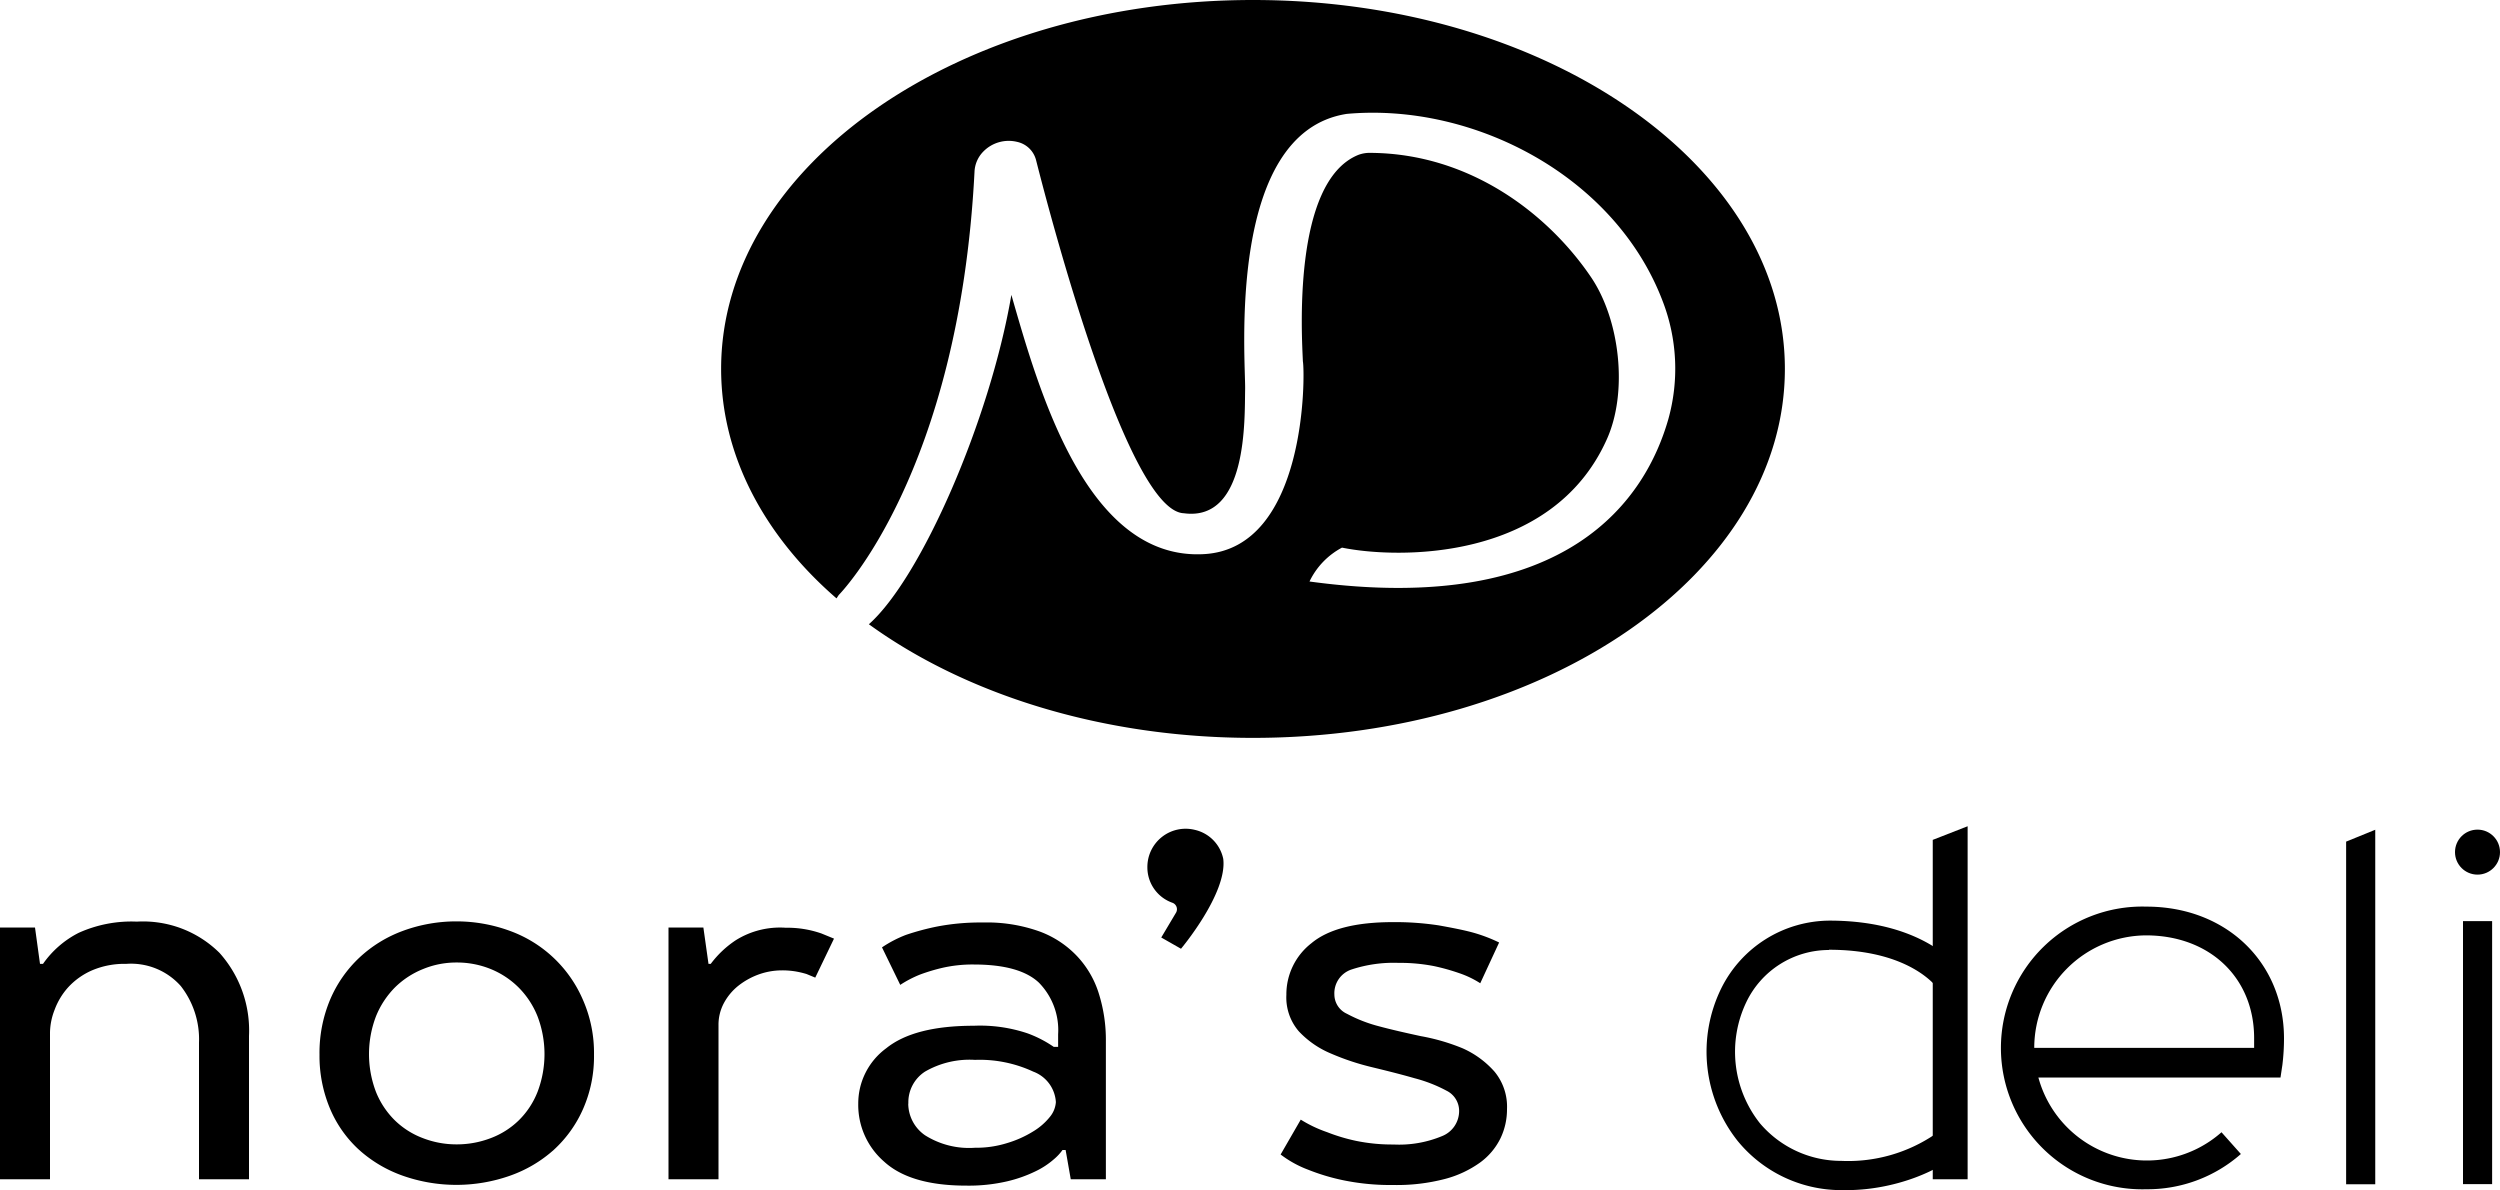
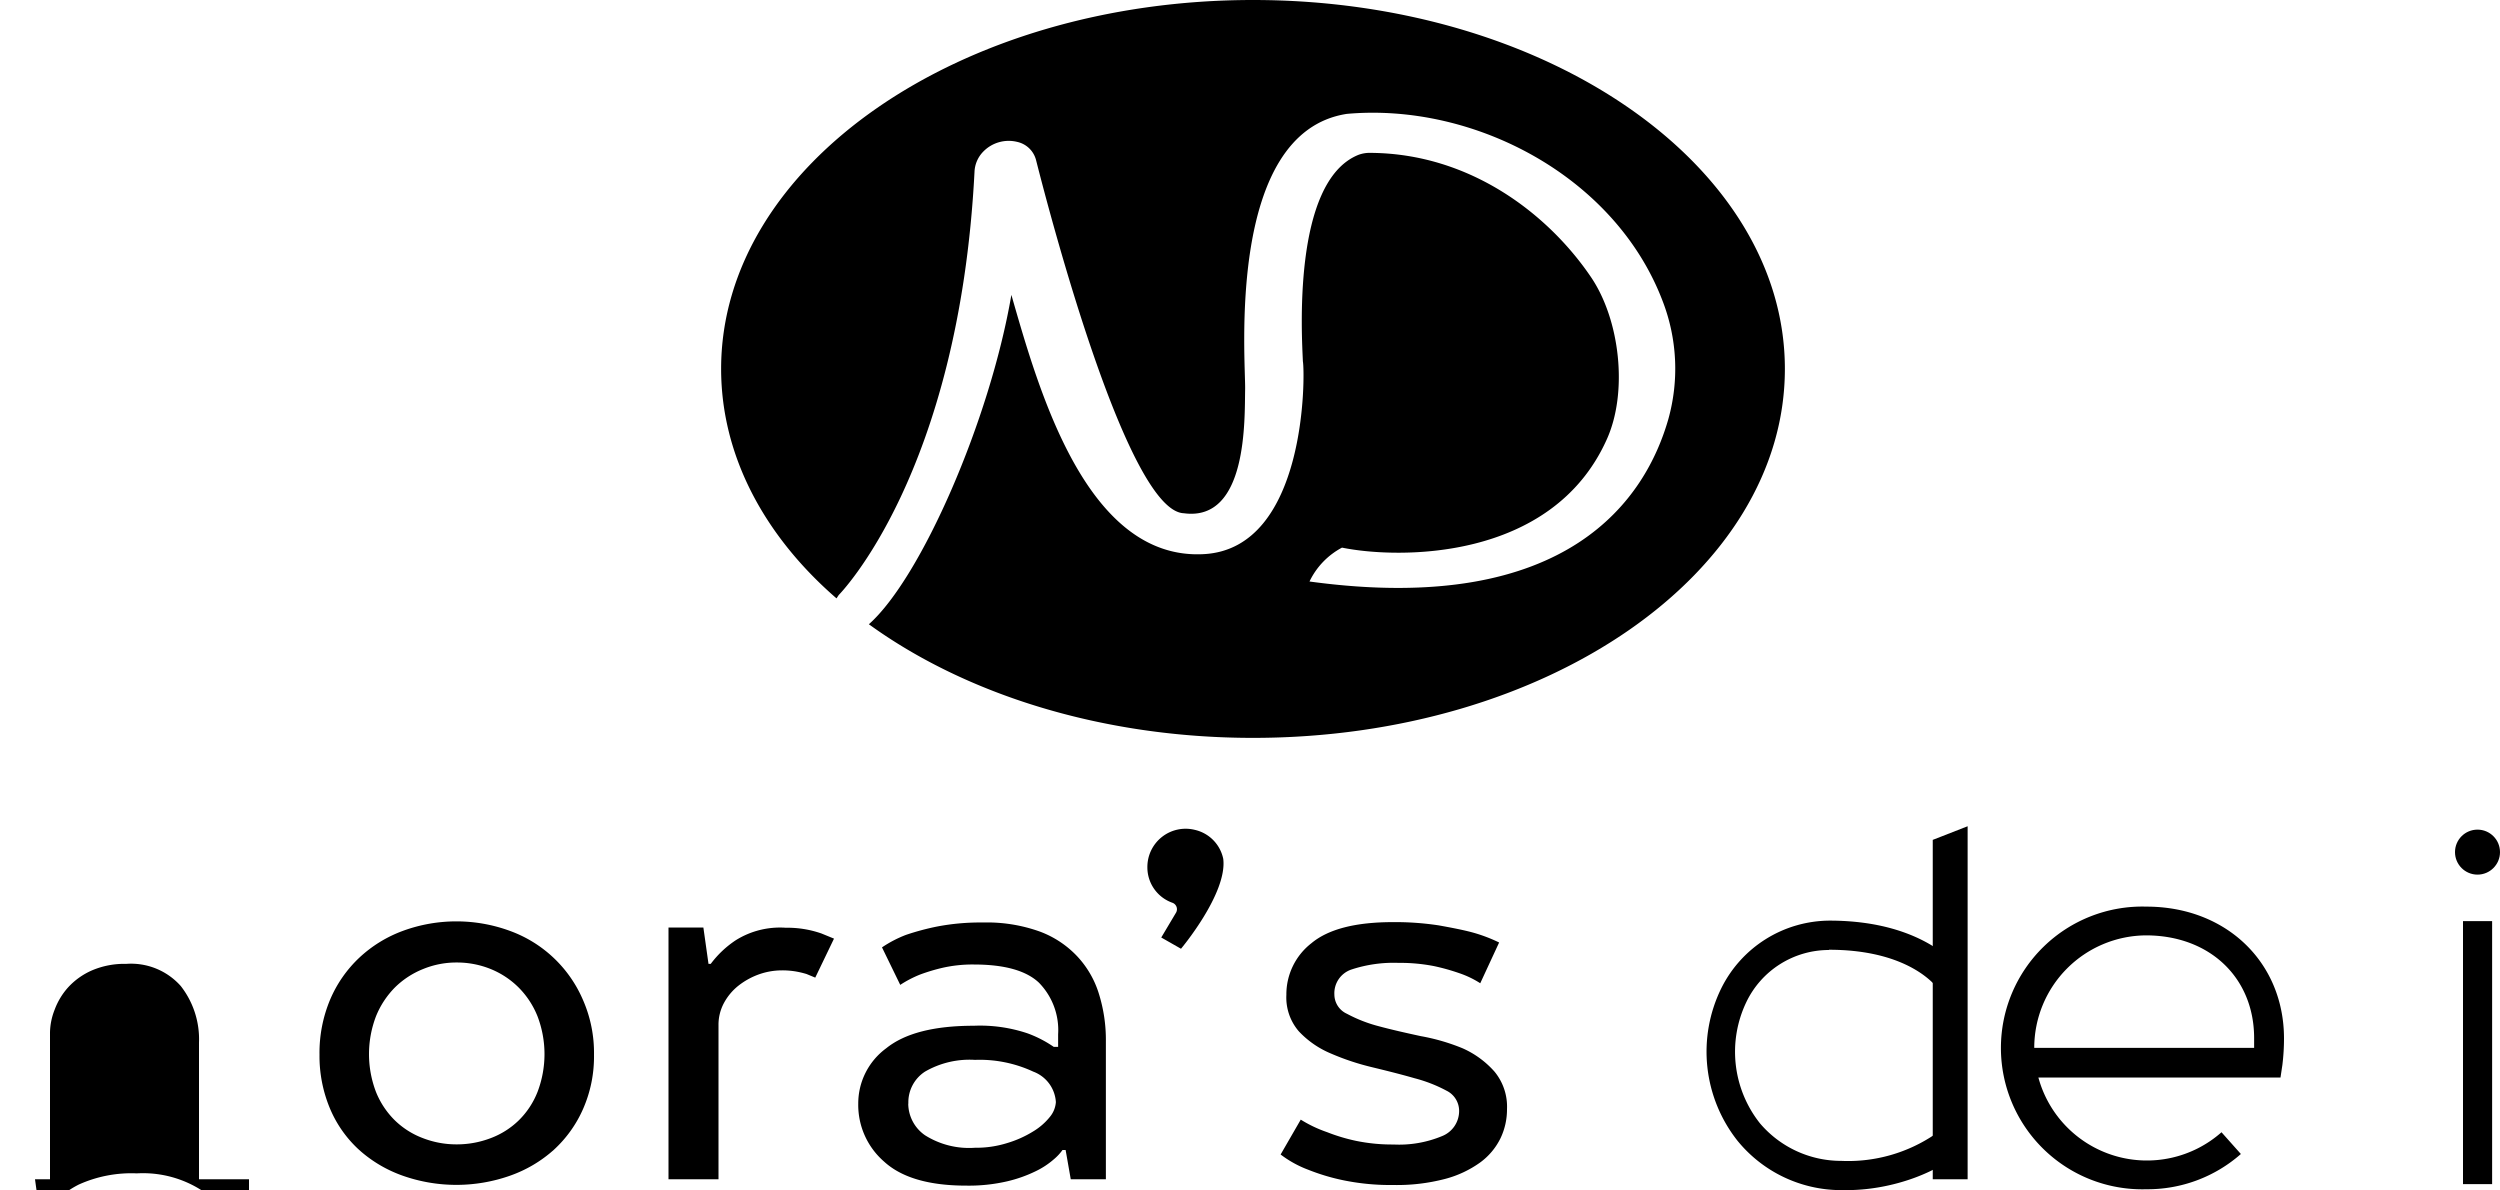
<svg xmlns="http://www.w3.org/2000/svg" width="200" height="95.21" viewBox="0 0 200 95.21">
  <g>
    <path d="M142.79,29.51c0,16.31-19,29.52-42.55,29.52-12.08,0-23-3.49-30.73-9.09,4.17-3.7,9.68-16.31,11.4-26.35,2.18,7.59,6,21.26,15.4,20.74,8.26-.45,8.1-14.48,7.92-15.43-.07-1.84-.9-14.35,4.44-16.51a2.6,2.6,0,0,1,1-.16c8,.06,14.22,4.95,17.59,9.91,2.35,3.44,3,9.27,1.26,13.06-4.4,9.73-16.7,9.52-21.16,8.61a6,6,0,0,0-2.6,2.71c20.86,2.85,26.94-6.79,28.71-13a15,15,0,0,0-.45-9.41c-3.79-10-15.1-15.91-25.27-15-9.7,1.49-8.09,19.72-8.14,22.05s.22,10.59-4.9,9.9c-4.45-.16-10.55-23.22-11.82-28.23a2,2,0,0,0-1.52-1.48,2.84,2.84,0,0,0-2.71.78,2.45,2.45,0,0,0-.7,1.63C76.71,37.94,67.1,47.6,67.1,47.6l-.18.27c-5.77-5-9.23-11.42-9.23-18.36C57.69,13.22,76.75,0,100.24,0S142.79,13.22,142.79,29.51Z" />
    <g>
      <g>
-         <path d="M4,94.34H0V74.2H2.8l.4,2.91h.24a7.78,7.78,0,0,1,2.85-2.48,10.22,10.22,0,0,1,4.66-.9,8.69,8.69,0,0,1,6.61,2.5,9.31,9.31,0,0,1,2.36,6.64V94.34h-4V83.4a6.91,6.91,0,0,0-1.46-4.52,5.32,5.32,0,0,0-4.37-1.77,6.58,6.58,0,0,0-2.73.52A5.64,5.64,0,0,0,5.44,79a5.56,5.56,0,0,0-1.07,1.78A5.19,5.19,0,0,0,4,82.58Z" />
+         <path d="M4,94.34H0H2.8l.4,2.91h.24a7.78,7.78,0,0,1,2.85-2.48,10.22,10.22,0,0,1,4.66-.9,8.69,8.69,0,0,1,6.61,2.5,9.31,9.31,0,0,1,2.36,6.64V94.34h-4V83.4a6.91,6.91,0,0,0-1.46-4.52,5.32,5.32,0,0,0-4.37-1.77,6.58,6.58,0,0,0-2.73.52A5.64,5.64,0,0,0,5.44,79a5.56,5.56,0,0,0-1.07,1.78A5.19,5.19,0,0,0,4,82.58Z" />
        <path d="M47.52,84.39a10.39,10.39,0,0,1-.88,4.34A9.73,9.73,0,0,1,44.29,92a10.45,10.45,0,0,1-3.5,2.06,12.91,12.91,0,0,1-8.56,0A10.41,10.41,0,0,1,28.74,92a9.41,9.41,0,0,1-2.33-3.29,10.87,10.87,0,0,1-.85-4.34,11,11,0,0,1,.85-4.4,9.94,9.94,0,0,1,2.33-3.35,10.29,10.29,0,0,1,3.49-2.15,12.43,12.43,0,0,1,8.56,0A10.11,10.11,0,0,1,46.64,80,10.54,10.54,0,0,1,47.52,84.39Zm-11,7.16a7.57,7.57,0,0,0,2.74-.5,6.48,6.48,0,0,0,2.24-1.42A6.54,6.54,0,0,0,43,87.36a8.48,8.48,0,0,0,0-6.06A6.86,6.86,0,0,0,41.49,79a6.78,6.78,0,0,0-2.24-1.48A7.19,7.19,0,0,0,36.51,77a7,7,0,0,0-2.68.53A6.78,6.78,0,0,0,31.59,79a7,7,0,0,0-1.51,2.3,8.48,8.48,0,0,0,0,6.06,6.69,6.69,0,0,0,1.51,2.27,6.48,6.48,0,0,0,2.24,1.42A7.41,7.41,0,0,0,36.51,91.55Z" />
        <path d="M65.22,78.21l-.7-.29a7.51,7.51,0,0,0-.84-.2,6.43,6.43,0,0,0-1.14-.09,5.51,5.51,0,0,0-1.83.32,5.87,5.87,0,0,0-1.63.9,4.49,4.49,0,0,0-1.17,1.4A3.68,3.68,0,0,0,57.48,82V94.34h-4V74.2h2.79l.41,2.91h.18a8,8,0,0,1,2-1.89,6.66,6.66,0,0,1,4-1,8.25,8.25,0,0,1,2.86.46l1,.41Z" />
        <path d="M68.66,88.29a5.48,5.48,0,0,1,2.24-4.43q2.23-1.8,7-1.8a11.91,11.91,0,0,1,4.31.61,9.35,9.35,0,0,1,2.09,1.08h.35v-1a5.42,5.42,0,0,0-1.54-4.14q-1.54-1.45-5.21-1.45a10.85,10.85,0,0,0-2.48.26,14.68,14.68,0,0,0-1.83.55,8.91,8.91,0,0,0-1.57.82l-1.46-3a9.46,9.46,0,0,1,1.92-1,20.15,20.15,0,0,1,2.5-.67,18.34,18.34,0,0,1,3.67-.32,12.47,12.47,0,0,1,4.55.73,7.87,7.87,0,0,1,3,2,7.69,7.69,0,0,1,1.72,3,12.38,12.38,0,0,1,.55,3.78V94.34H85.66L85.25,92H85a4,4,0,0,1-.7.75,6.43,6.43,0,0,1-1.43.94,10.75,10.75,0,0,1-2.27.81,13.59,13.59,0,0,1-3.29.35q-4.48,0-6.58-1.92A6,6,0,0,1,68.66,88.29Zm4,0A3.1,3.1,0,0,0,74,90.82a6.6,6.6,0,0,0,4,1,8.27,8.27,0,0,0,2.59-.38,8.62,8.62,0,0,0,2.07-.93A5,5,0,0,0,84,89.34a2.08,2.08,0,0,0,.47-1.17,2.78,2.78,0,0,0-1.81-2.44A10.16,10.16,0,0,0,78,84.79a7.11,7.11,0,0,0-4,.94A2.92,2.92,0,0,0,72.67,88.29Z" />
        <path d="M104.06,89.57a10.19,10.19,0,0,0,2.1,1,14.46,14.46,0,0,0,2.33.7,14.24,14.24,0,0,0,3,.29,8.94,8.94,0,0,0,3.87-.67,2.16,2.16,0,0,0,1.37-2,1.8,1.8,0,0,0-1-1.63,11.55,11.55,0,0,0-2.56-1c-1-.29-2.15-.58-3.35-.87a19.94,19.94,0,0,1-3.35-1.11,7.45,7.45,0,0,1-2.56-1.77,4.14,4.14,0,0,1-1-2.92,5.18,5.18,0,0,1,2-4.13c1.35-1.13,3.53-1.69,6.52-1.69a23.15,23.15,0,0,1,3.67.26c1,.18,1.94.36,2.68.56a12.4,12.4,0,0,1,2.15.81l-1.51,3.26a7.6,7.6,0,0,0-1.69-.81,16.82,16.82,0,0,0-2-.56,14.13,14.13,0,0,0-2.85-.26,10.77,10.77,0,0,0-3.76.53,2,2,0,0,0-1.37,2,1.7,1.7,0,0,0,1,1.54,11.47,11.47,0,0,0,2.56,1c1,.27,2.15.53,3.35.79A16.41,16.41,0,0,1,117,83.86a7.42,7.42,0,0,1,2.56,1.87,4.4,4.4,0,0,1,1,3,5.33,5.33,0,0,1-.52,2.33A5.26,5.26,0,0,1,118.41,93a8.52,8.52,0,0,1-2.79,1.31,15.21,15.21,0,0,1-4.16.49,18.67,18.67,0,0,1-4-.38,16.69,16.69,0,0,1-2.8-.84,8.64,8.64,0,0,1-2.21-1.22Z" />
      </g>
      <path d="M97.86,68.71c.34,2.76-3.38,7.19-3.38,7.19L92.9,75l1.19-2a.55.55,0,0,0-.3-.78,3,3,0,0,1-2-2.83,3.06,3.06,0,0,1,3.8-3A3,3,0,0,1,97.86,68.71Z" />
      <polygon points="157.41 94.34 154.62 94.34 154.62 67.19 157.41 66.1 157.41 94.34" />
      <path d="M147.72,95.21h-.51A10.71,10.71,0,0,1,139,91.26a11.49,11.49,0,0,1-1.31-12.17,9.72,9.72,0,0,1,8.67-5.44h0c7.87,0,10.56,4,10.67,4.19l.19.29V91.67l-.31.33C155.37,93.62,151.6,95.21,147.72,95.21ZM146.31,76a7.33,7.33,0,0,0-6.6,4.16,9.21,9.21,0,0,0,1.09,9.71,8.52,8.52,0,0,0,6.5,3,12.36,12.36,0,0,0,7.55-2.16V78.87c-.66-.74-3-2.89-8.53-2.89Z" />
      <path d="M155.06,78.88" />
      <path d="M171.72,95.14a11.31,11.31,0,1,1,0-22.61c6.36,0,11,4.44,11,10.55a17.34,17.34,0,0,1-.13,2.12l-.15,1-19.37,0a9,9,0,0,0,14.65,4.38l1.55,1.74A11.3,11.3,0,0,1,171.72,95.14Zm-9-11.31,17.61,0c0-.28,0-.56,0-.78,0-4.84-3.56-8.22-8.65-8.22A9,9,0,0,0,162.74,83.83Z" />
-       <polygon points="190.02 94.74 187.69 94.74 187.69 67.33 190.02 66.38 190.02 94.74" />
      <rect x="197.04" y="73.69" width="2.33" height="21.04" />
    </g>
    <circle cx="198.2" cy="68.17" r="1.8" />
  </g>
</svg>